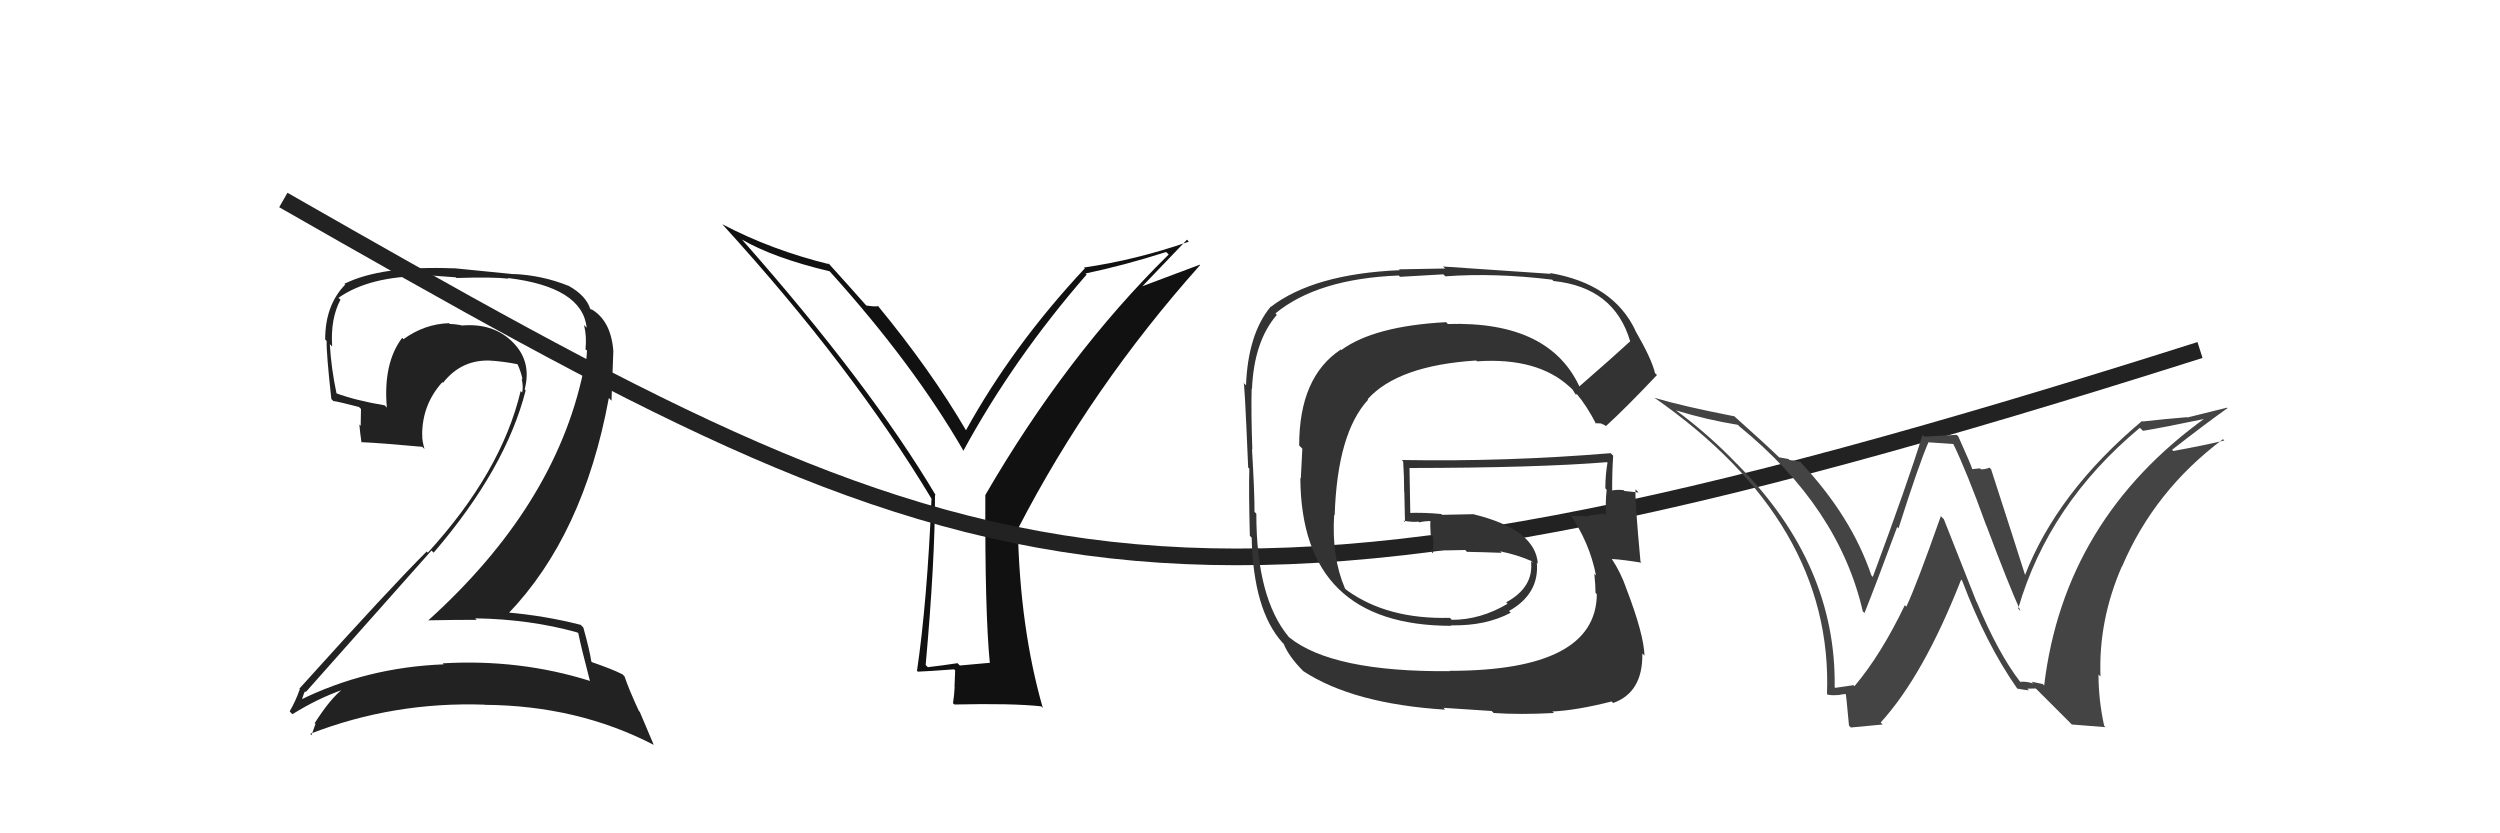
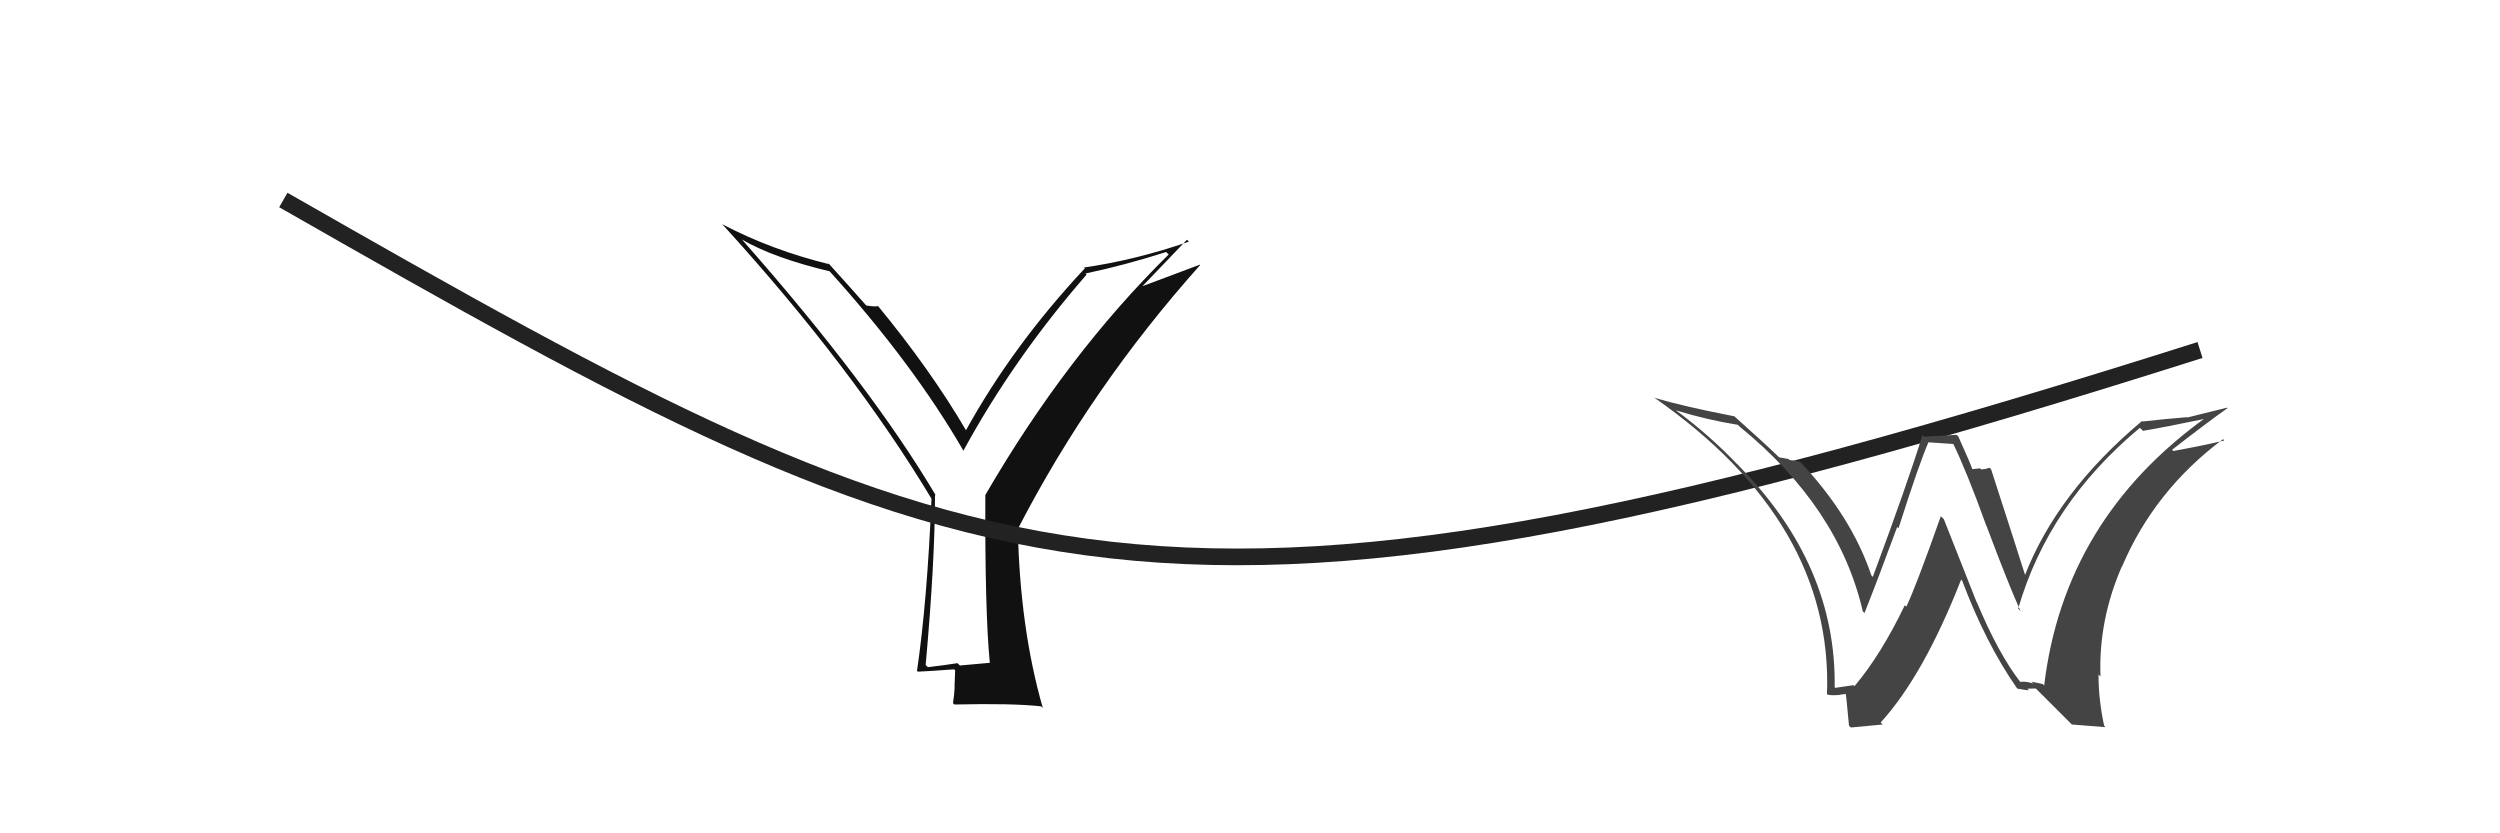
<svg xmlns="http://www.w3.org/2000/svg" width="150" height="50" viewBox="0,0,150,50">
  <path fill="#111" d="M59.45 39.85L59.37 39.77L57.59 39.93L57.45 39.79Q56.63 39.92 55.67 40.03L55.59 39.95L55.54 39.90Q56.10 33.68 56.10 29.69L56.14 29.72L56.17 29.76Q52.22 23.10 44.56 14.42L44.48 14.33L44.53 14.38Q46.43 15.48 49.78 16.28L49.76 16.26L49.78 16.28Q54.80 21.84 57.81 27.05L57.72 26.96L57.80 27.05Q60.82 21.50 65.20 16.47L65.21 16.49L65.13 16.41Q67.46 15.92 69.97 15.12L70.14 15.29L70.12 15.27Q64.00 21.29 59.12 29.70L59.23 29.81L59.12 29.70Q59.09 36.71 59.39 39.79ZM68.50 17.22L71.22 14.38L71.33 14.50Q68.16 15.60 65.04 16.05L64.95 15.96L65.09 16.10Q60.77 20.72 57.95 25.83L57.99 25.87L57.98 25.85Q55.84 22.19 52.64 18.31L52.72 18.38L52.70 18.37Q52.48 18.41 51.98 18.33L51.82 18.17L51.93 18.28Q51.13 17.37 49.61 15.69L49.74 15.82L49.78 15.86Q46.30 15.01 43.33 13.45L43.37 13.49L43.38 13.50Q51.14 22.02 55.90 29.94L55.82 29.87L55.89 29.93Q55.63 36.10 55.02 40.25L55.19 40.42L55.07 40.30Q55.80 40.27 57.25 40.16L57.31 40.23L57.27 41.21L57.28 41.22Q57.26 41.66 57.18 42.19L57.23 42.24L57.26 42.27Q60.72 42.19 62.47 42.38L62.52 42.43L62.57 42.48Q61.19 37.67 61.07 31.69L61.06 31.68L61.09 31.70Q65.46 23.24 72.01 15.90L71.99 15.88L68.47 17.20Z" />
  <path d="M17 12 C59 36,69 41,132 21" stroke="#222" fill="none" />
  <path fill="#444" d="M121.30 41.00L121.21 40.91L121.22 40.92Q119.90 39.22 118.61 36.13L118.59 36.11L116.63 31.15L116.45 30.97Q114.99 35.11 114.38 36.40L114.35 36.37L114.29 36.31Q112.87 39.27 111.27 41.17L111.30 41.20L111.21 41.11Q110.88 41.16 110.12 41.27L110.10 41.25L110.08 41.24Q110.19 33.92 104.36 27.98L104.22 27.83L104.22 27.84Q102.51 26.05 100.49 24.57L100.48 24.56L100.55 24.62Q102.41 25.19 104.27 25.49L104.34 25.56L104.37 25.59Q110.33 30.44 111.77 36.69L111.70 36.61L111.87 36.78Q112.65 34.82 113.83 31.62L113.81 31.60L113.91 31.70Q115.14 27.83 115.71 26.53L115.71 26.54L117.22 26.64L117.17 26.58Q117.99 28.25 119.17 31.52L119.28 31.63L119.18 31.53Q120.58 35.25 121.23 36.66L121.23 36.66L121.09 36.52Q122.91 30.24 128.39 25.67L128.48 25.75L128.58 25.85Q129.69 25.67 132.44 25.10L132.41 25.07L132.37 25.04Q123.84 31.16 122.65 41.13L122.56 41.04L121.89 40.90L122.00 41.01Q121.56 40.87 121.22 40.91ZM124.31 43.47L126.33 43.63L126.25 43.55Q125.91 41.99 125.91 40.47L125.90 40.46L126.03 40.59Q125.90 37.23 127.31 33.99L127.38 34.06L127.32 34.00Q129.26 29.43 133.38 26.35L133.40 26.37L133.46 26.43Q132.26 26.72 130.40 27.06L130.31 26.97L130.32 26.99Q132.36 25.40 133.65 24.49L133.62 24.46L131.24 25.05L131.22 25.03Q129.88 25.14 128.55 25.29L128.57 25.31L128.52 25.26Q123.41 29.55 121.47 34.58L121.56 34.67L121.56 34.67Q120.85 32.43 119.47 28.17L119.48 28.17L119.37 28.06Q119.13 28.16 118.86 28.16L118.80 28.10L118.31 28.15L118.35 28.19Q118.29 27.94 117.50 26.19L117.40 26.09L115.45 26.20L115.35 26.10Q114.46 28.98 112.37 34.61L112.42 34.67L112.28 34.52Q111.09 30.98 108.01 27.71L107.94 27.64L108.03 27.72Q107.67 27.63 107.37 27.60L107.31 27.54L106.75 27.44L106.79 27.48Q105.92 26.64 104.13 25.04L104.14 25.05L104.07 24.98Q100.94 24.37 99.27 23.87L99.34 23.95L99.23 23.84Q110.00 31.33 109.62 41.65L109.66 41.69L109.64 41.67Q109.90 41.74 110.26 41.70L110.16 41.60L110.27 41.71Q110.60 41.64 110.79 41.64L110.77 41.62L110.73 41.58Q110.75 41.45 110.94 43.54L111.05 43.65L112.96 43.47L112.84 43.35Q115.42 40.52 117.67 34.77L117.70 34.81L117.73 34.84Q119.15 38.61 121.01 41.28L121.19 41.45L121.06 41.32Q121.48 41.40 121.74 41.42L121.73 41.41L121.64 41.32Q121.88 41.31 122.14 41.31L122.16 41.32L124.18 43.34Z" />
-   <path fill="#222" d="M34.70 38.00L34.66 37.95L34.70 38.00Q34.87 38.85 35.40 40.87L35.54 41.01L35.38 40.85Q31.17 39.53 26.56 39.80L26.60 39.84L26.63 39.86Q21.97 40.04 17.97 42.02L17.99 42.04L18.07 42.12Q18.28 41.41 18.32 41.49L18.35 41.53L18.35 41.52Q21.97 37.45 25.89 33.03L25.91 33.05L26.02 33.16Q30.36 28.10 31.54 23.42L31.53 23.41L31.48 23.36Q31.94 21.61 30.66 20.43L30.69 20.45L30.66 20.43Q29.52 19.38 27.73 19.53L27.58 19.39L27.73 19.53Q27.33 19.44 26.99 19.44L26.91 19.36L26.94 19.39Q25.47 19.44 24.21 20.35L24.20 20.34L24.13 20.27Q22.98 21.79 23.21 24.46L23.17 24.41L23.08 24.32Q21.34 24.03 20.13 23.58L20.20 23.65L20.20 23.65Q19.87 22.10 19.79 20.65L19.87 20.73L19.93 20.79Q19.82 19.12 20.43 17.98L20.50 18.05L20.31 17.87Q22.17 16.56 25.52 16.56L25.46 16.50L27.35 16.64L27.39 16.68Q29.56 16.61 30.51 16.72L30.48 16.69L30.47 16.68Q34.93 17.22 35.20 19.65L35.21 19.67L35.04 19.50Q35.21 20.16 35.13 20.96L35.11 20.94L35.22 21.04Q35.19 21.70 35.04 22.39L34.88 22.22L34.99 22.33Q33.28 30.37 25.70 37.22L25.64 37.17L25.70 37.22Q27.23 37.19 28.60 37.19L28.53 37.12L28.51 37.10Q31.80 37.15 34.65 37.95ZM34.03 17.07L34.07 17.11L34.11 17.15Q32.52 16.51 30.80 16.44L30.82 16.45L27.21 16.09L27.23 16.10Q22.87 15.93 20.66 17.03L20.71 17.08L20.71 17.08Q19.51 18.31 19.51 20.37L19.62 20.48L19.60 20.46Q19.57 21.12 19.88 23.94L19.92 23.98L20.00 24.06Q20.36 24.11 21.54 24.42L21.66 24.54L21.64 25.55L21.56 25.47Q21.61 26.02 21.69 26.55L21.72 26.58L21.67 26.53Q22.86 26.58 25.34 26.81L25.44 26.91L25.47 26.94Q25.33 26.46 25.33 26.11L25.43 26.22L25.33 26.12Q25.32 24.28 26.54 22.93L26.62 23.01L26.58 22.97Q27.71 21.53 29.50 21.64L29.65 21.80L29.49 21.64Q30.28 21.70 31.04 21.85L31.13 21.94L31.06 21.87Q31.28 22.36 31.35 22.77L31.36 22.78L31.30 22.72Q31.41 23.21 31.33 23.55L31.23 23.46L31.24 23.46Q30.09 28.32 25.67 33.16L25.49 32.98L25.60 33.09Q23.41 35.27 17.96 41.32L18.06 41.43L17.99 41.35Q17.72 42.11 17.38 42.68L17.47 42.78L17.55 42.85Q19.07 41.90 20.60 41.37L20.53 41.30L20.57 41.34Q19.83 41.90 18.88 43.39L18.82 43.33L18.93 43.43Q18.81 43.77 18.69 44.11L18.62 44.04L18.61 44.03Q23.60 42.09 29.08 42.28L29.05 42.24L29.09 42.29Q34.66 42.33 39.22 44.69L39.22 44.68L38.39 42.72L38.33 42.65Q37.74 41.38 37.47 40.58L37.41 40.52L37.35 40.46Q36.74 40.15 35.52 39.73L35.43 39.64L35.48 39.69Q35.38 39.02 35.00 37.65L34.87 37.52L34.84 37.49Q32.64 36.93 30.36 36.74L30.43 36.81L30.46 36.85Q35.01 32.14 36.53 23.88L36.69 24.04L36.80 21.07L36.80 21.06Q36.66 19.22 35.45 18.53L35.55 18.64L35.38 18.50L35.52 18.64Q35.39 18.48 35.32 18.48L35.30 18.46L35.43 18.59Q35.20 17.75 34.10 17.14Z" />
-   <path fill="#333" d="M94.79 23.32L94.69 23.22L94.85 23.38Q93.08 19.25 86.87 19.44L86.79 19.35L86.76 19.33Q82.46 19.56 80.48 21.00L80.40 20.92L80.45 20.97Q77.95 22.62 77.95 26.73L78.14 26.92L78.05 28.70L78.02 28.67Q78.07 37.55 87.09 37.55L87.03 37.48L87.07 37.52Q89.16 37.56 90.65 36.76L90.58 36.70L90.54 36.66Q92.37 35.63 92.21 33.76L92.22 33.77L92.27 33.82Q92.13 31.77 88.43 30.86L88.43 30.85L86.52 30.89L86.47 30.84Q85.42 30.74 84.47 30.78L84.63 30.93L84.62 30.93Q84.61 29.96 84.57 28.06L84.44 27.93L84.59 28.08Q92.24 28.07 96.42 27.73L96.40 27.71L96.45 27.76Q96.32 28.50 96.32 29.30L96.35 29.33L96.40 29.39Q96.32 30.10 96.36 30.90L96.43 30.97L96.27 30.81Q95.29 30.94 95.29 30.94L95.19 30.84L95.33 30.98Q93.92 30.94 94.30 30.94L94.20 30.84L94.16 30.79Q95.38 32.55 95.76 34.53L95.75 34.52L95.66 34.43Q95.73 35.11 95.73 35.57L95.76 35.60L95.81 35.65Q95.77 40.25 86.97 40.25L87.13 40.40L87.00 40.27Q79.94 40.33 77.35 38.24L77.35 38.24L77.33 38.22Q75.38 35.89 75.38 30.82L75.26 30.70L75.27 30.71Q75.28 29.65 75.12 26.95L75.19 27.01L75.14 26.97Q75.06 24.68 75.10 23.31L75.08 23.29L75.12 23.33Q75.24 20.48 76.61 18.89L76.54 18.82L76.53 18.80Q79.06 16.72 83.93 16.53L84.00 16.61L86.60 16.46L86.72 16.58Q89.70 16.36 93.13 16.78L93.11 16.76L93.21 16.86Q96.86 17.24 97.81 20.48L97.93 20.59L97.81 20.48Q96.80 21.41 94.71 23.23ZM96.10 25.43L96.29 25.51L96.35 25.57Q97.55 24.48 99.42 22.50L99.31 22.40L99.30 22.39Q99.11 21.55 98.12 19.84L98.10 19.82L98.13 19.84Q96.80 17.03 93.00 16.38L93.13 16.52L93.04 16.43Q90.89 16.29 86.58 15.99L86.71 16.11L83.93 16.16L83.99 16.21Q78.84 16.43 76.25 18.41L76.28 18.43L76.24 18.40Q74.88 20.04 74.76 23.13L74.79 23.15L74.61 22.97Q74.66 22.57 74.89 28.05L74.90 28.06L74.96 28.12Q74.92 29.41 74.99 32.15L74.96 32.12L75.10 32.26Q75.20 36.62 76.95 38.56L76.89 38.50L77.02 38.63Q77.33 39.40 78.21 40.28L78.33 40.40L78.20 40.27Q81.19 42.23 86.71 42.58L86.61 42.47L89.50 42.66L89.62 42.78Q91.22 42.89 93.24 42.78L93.12 42.67L93.15 42.69Q94.60 42.62 96.69 42.09L96.62 42.02L96.79 42.18Q98.58 41.54 98.54 39.21L98.66 39.33L98.67 39.34Q98.63 38.04 97.56 35.26L97.47 35.17L97.57 35.28Q97.24 34.34 96.71 33.54L96.61 33.44L96.71 33.54Q97.31 33.57 98.49 33.76L98.47 33.74L98.43 33.70Q98.09 30.05 98.13 29.36L98.16 29.39L98.32 29.55Q97.89 29.50 97.47 29.46L97.49 29.48L97.42 29.41Q97.03 29.36 96.65 29.44L96.70 29.49L96.73 29.52Q96.72 28.41 96.79 27.34L96.64 27.19L96.64 27.19Q90.39 27.71 84.11 27.60L84.17 27.66L84.19 27.68Q84.25 28.62 84.25 29.53L84.26 29.54L84.30 31.33L84.21 31.24Q84.69 31.34 85.10 31.30L85.10 31.29L85.15 31.34Q85.48 31.26 85.94 31.26L85.94 31.25L85.83 31.14Q85.80 31.57 85.84 32.07L85.87 32.10L85.99 32.22Q86.02 32.71 85.98 33.20L85.88 33.10L85.79 33.01Q86.88 33.04 87.91 33.00L88.04 33.13L88.02 33.11Q89.07 33.13 90.10 33.17L89.95 33.02L90.01 33.08Q91.01 33.28 91.88 33.66L91.99 33.76L91.90 33.72L91.86 33.67Q92.04 35.23 90.37 36.14L90.52 36.30L90.45 36.23Q88.83 37.19 87.11 37.19L87.01 37.09L86.99 37.07Q83.25 37.17 80.82 35.42L80.75 35.36L80.70 35.31Q79.89 33.43 80.05 30.88L79.99 30.83L80.08 30.92Q80.24 25.98 82.09 23.98L82.19 24.08L82.06 23.95Q83.88 21.93 88.57 21.63L88.57 21.63L88.62 21.68Q92.25 21.43 94.19 23.22L94.32 23.34L94.35 23.37Q94.44 23.50 94.55 23.69L94.52 23.66L94.64 23.66L94.59 23.62Q95.21 24.35 95.78 25.46L95.72 25.39L96.08 25.41Z" />
</svg>